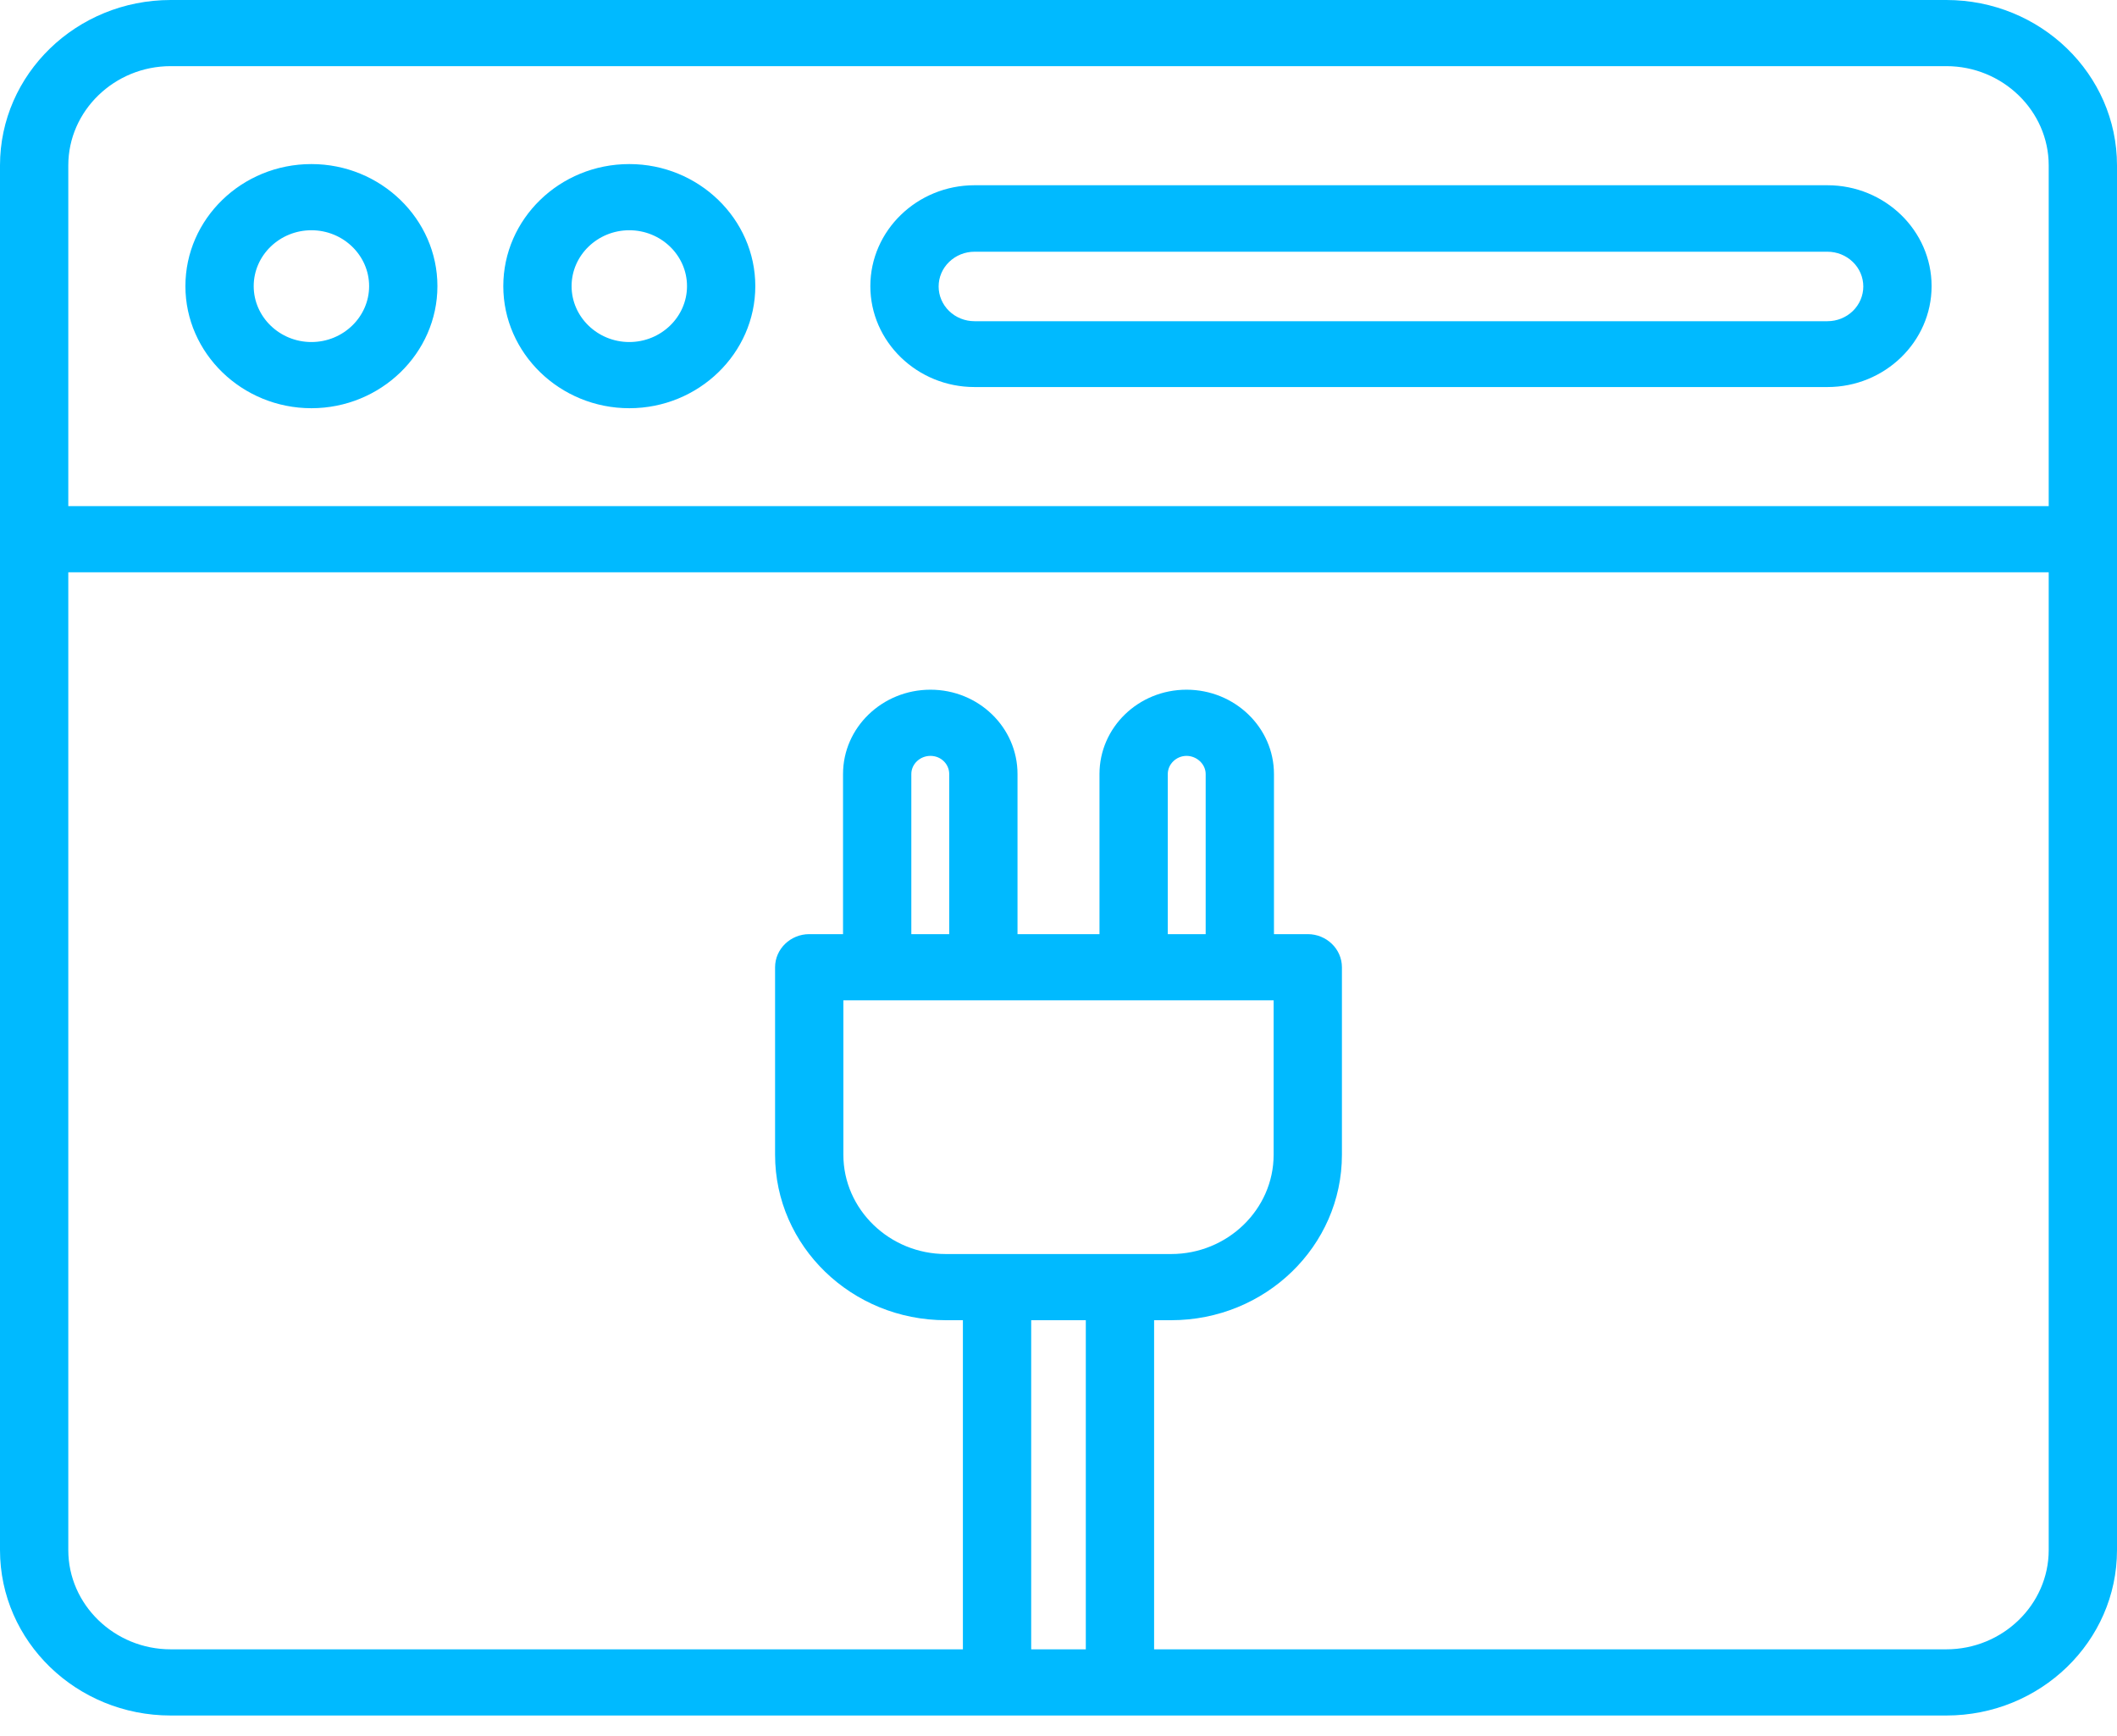
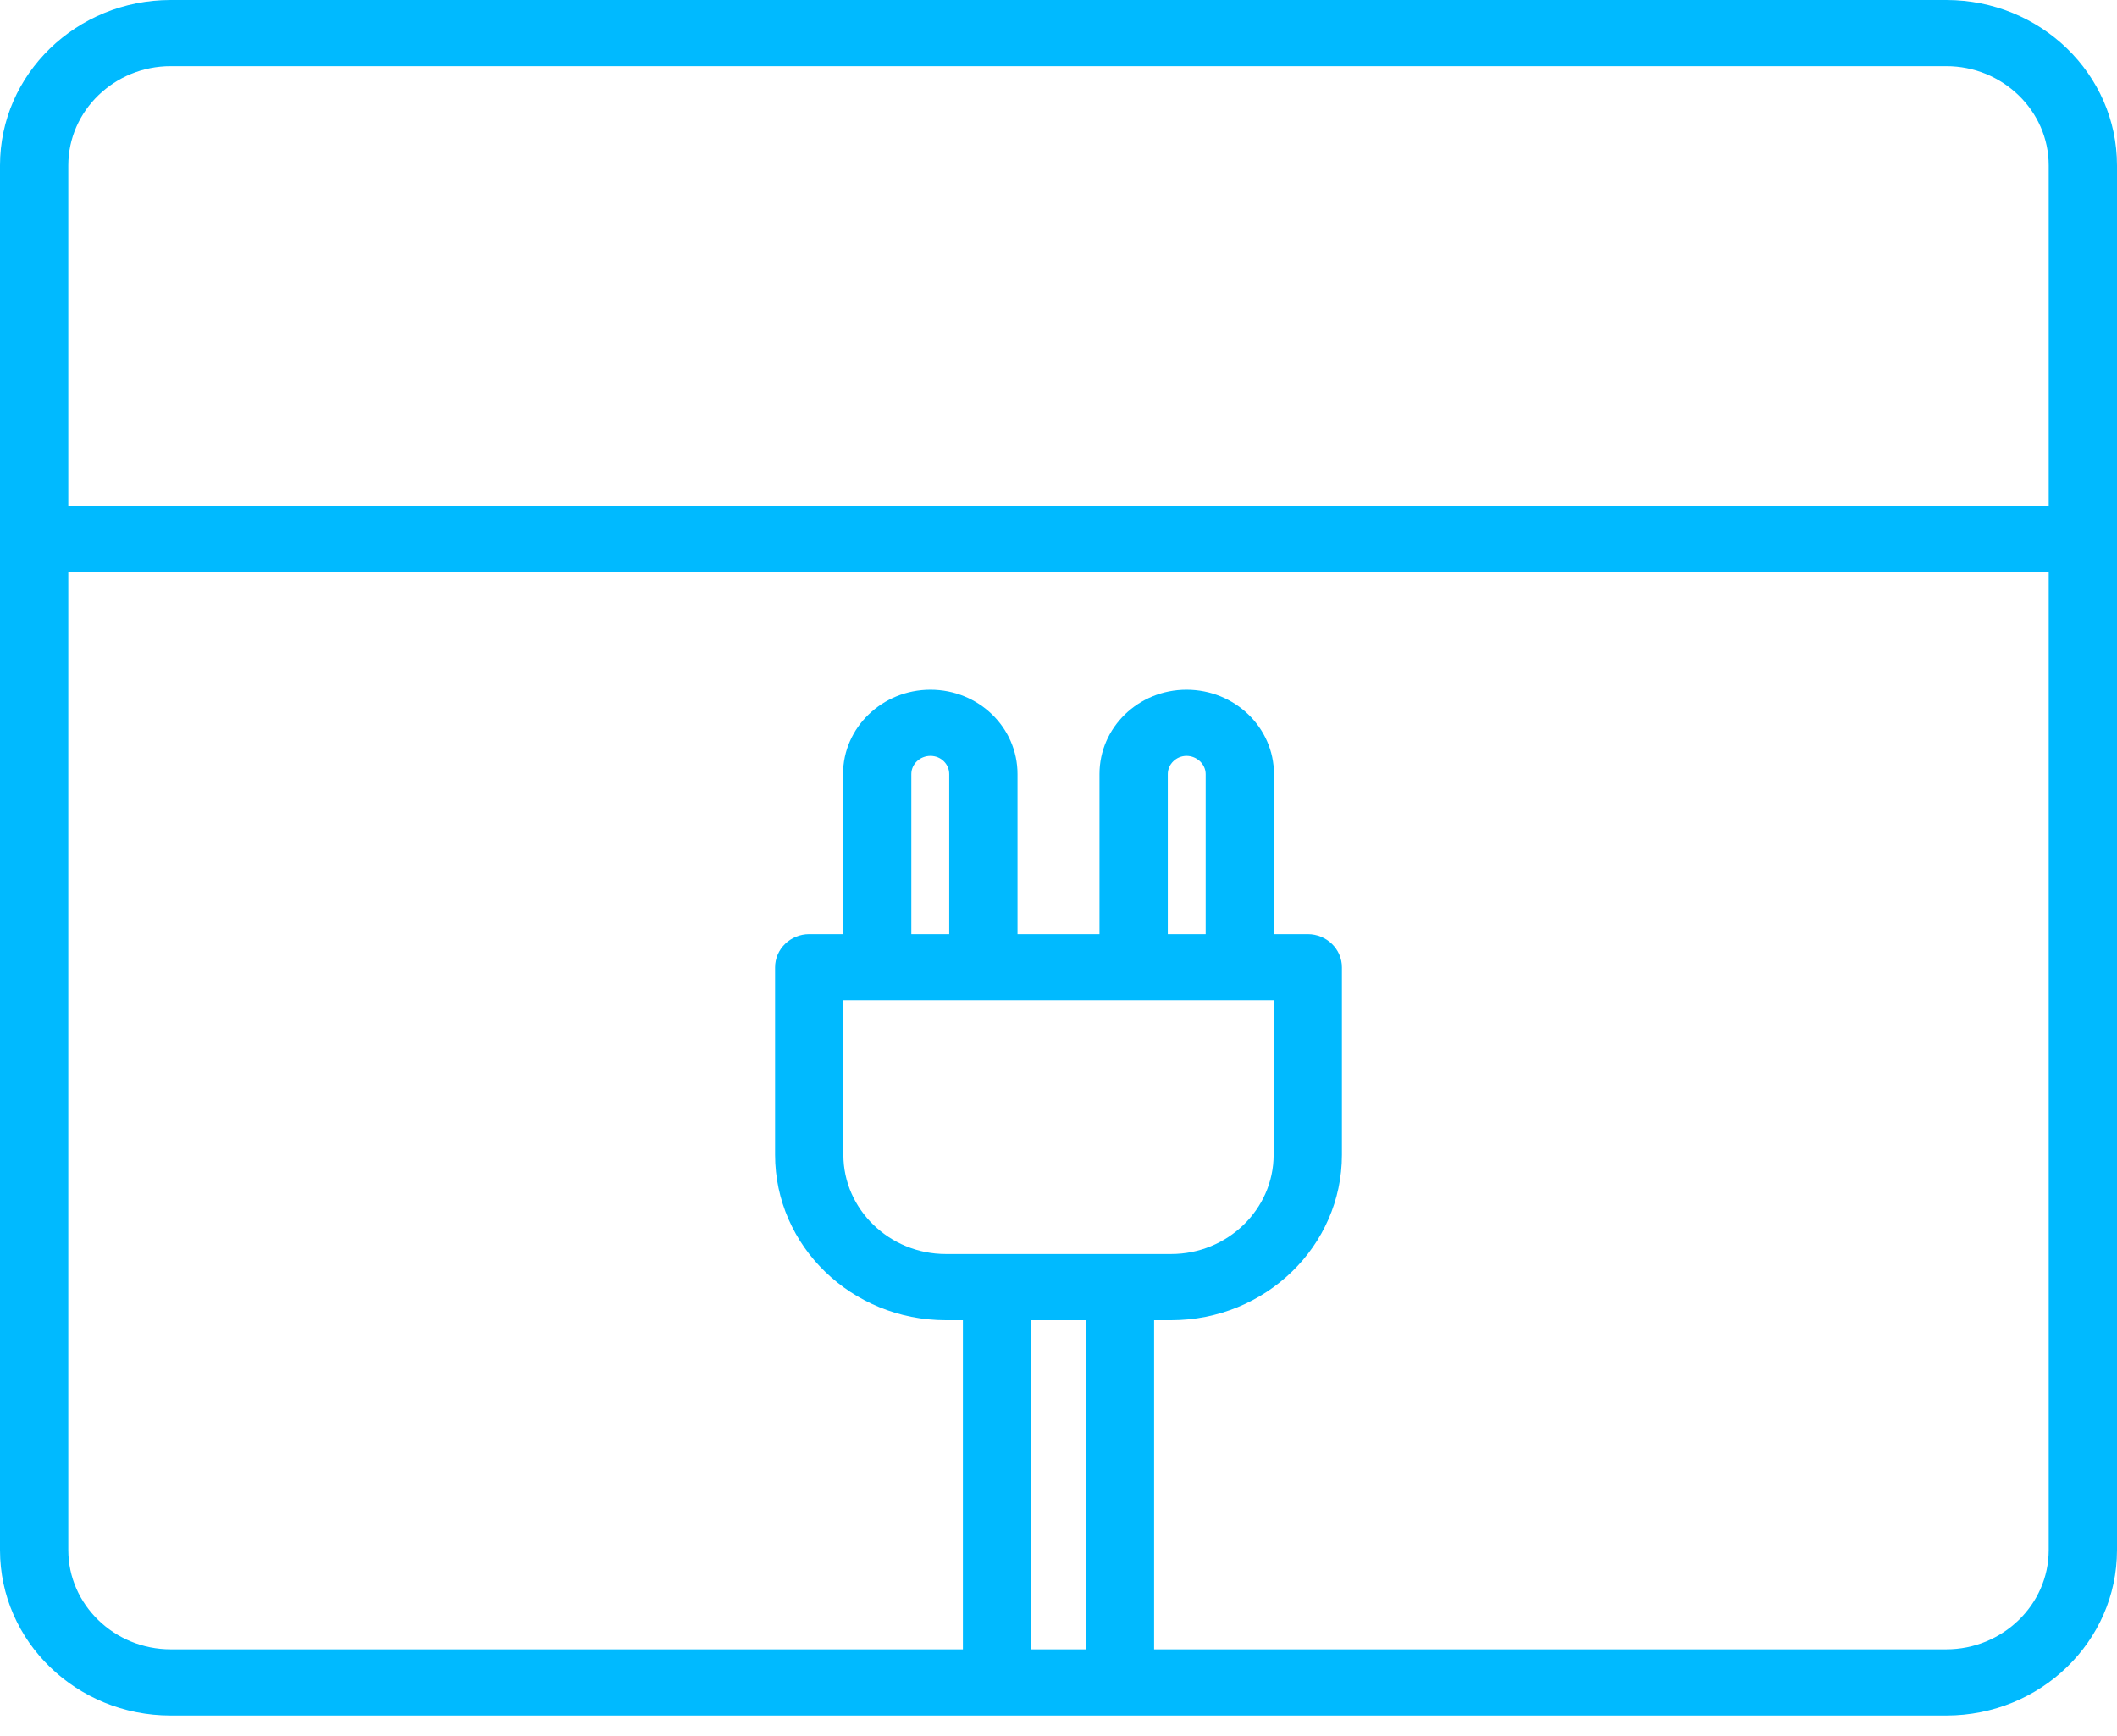
<svg xmlns="http://www.w3.org/2000/svg" width="50" height="41" viewBox="0 0 50 41" fill="none">
  <path d="M45.968 0H4.032C1.806 0 0 1.75 0 3.906V36.609C0 38.766 1.806 40.516 4.032 40.516H45.968C48.194 40.516 50 38.766 50 36.609V3.906C50 1.75 48.194 0 45.968 0ZM1.613 3.906C1.613 2.617 2.702 1.562 4.032 1.562H45.968C47.298 1.562 48.387 2.617 48.387 3.906V11.953H1.613V3.906ZM24.355 38.953V31.18H25.645V38.953H24.355ZM22.419 22.062H21.524V18.281C21.524 18.047 21.726 17.852 21.976 17.852C22.226 17.852 22.419 18.047 22.419 18.281V22.062ZM19.919 23.625H30.081V27.273C30.081 28.562 28.992 29.617 27.661 29.617H22.339C21.008 29.617 19.919 28.562 19.919 27.273V23.625ZM28.476 22.062H27.581V18.281C27.581 18.047 27.782 17.852 28.024 17.852C28.266 17.852 28.476 18.047 28.476 18.281V22.062ZM45.968 38.953H27.258V31.18H27.661C29.887 31.18 31.694 29.43 31.694 27.273V22.844C31.694 22.414 31.331 22.062 30.887 22.062H30.089V18.281C30.089 17.18 29.161 16.289 28.024 16.289C26.887 16.289 25.968 17.18 25.968 18.281V22.062H24.032V18.281C24.032 17.18 23.113 16.289 21.976 16.289C20.839 16.289 19.911 17.18 19.911 18.281V22.062H19.113C18.669 22.062 18.306 22.414 18.306 22.844V27.273C18.306 29.43 20.113 31.18 22.339 31.18H22.742V38.953H4.032C2.702 38.953 1.613 37.898 1.613 36.609V13.516H48.387V36.609C48.387 37.898 47.298 38.953 45.968 38.953Z" fill="#00BAFF" />
-   <path d="M7.355 3.875C5.71 3.875 4.379 5.172 4.379 6.758C4.379 8.344 5.718 9.641 7.355 9.641C8.992 9.641 10.331 8.344 10.331 6.758C10.331 5.172 8.992 3.875 7.355 3.875ZM7.355 8.078C6.605 8.078 5.992 7.484 5.992 6.758C5.992 6.031 6.605 5.438 7.355 5.438C8.105 5.438 8.718 6.031 8.718 6.758C8.718 7.484 8.105 8.078 7.355 8.078ZM14.863 3.875C13.218 3.875 11.887 5.172 11.887 6.758C11.887 8.344 13.226 9.641 14.863 9.641C16.5 9.641 17.839 8.344 17.839 6.758C17.839 5.172 16.5 3.875 14.863 3.875ZM14.863 8.078C14.113 8.078 13.5 7.484 13.5 6.758C13.5 6.031 14.113 5.438 14.863 5.438C15.613 5.438 16.226 6.031 16.226 6.758C16.226 7.484 15.613 8.078 14.863 8.078ZM43.161 4.375H23.016C21.661 4.375 20.556 5.445 20.556 6.758C20.556 8.07 21.661 9.141 23.016 9.141H43.161C44.516 9.141 45.621 8.07 45.621 6.758C45.621 5.445 44.516 4.375 43.161 4.375ZM43.161 7.586H23.016C22.791 7.586 22.576 7.5 22.417 7.346C22.258 7.192 22.169 6.983 22.169 6.766C22.169 6.548 22.258 6.339 22.417 6.186C22.576 6.032 22.791 5.945 23.016 5.945H43.161C43.386 5.945 43.601 6.032 43.76 6.186C43.919 6.339 44.008 6.548 44.008 6.766C44.008 6.983 43.919 7.192 43.76 7.346C43.601 7.5 43.386 7.586 43.161 7.586Z" fill="#00BAFF" />
</svg>